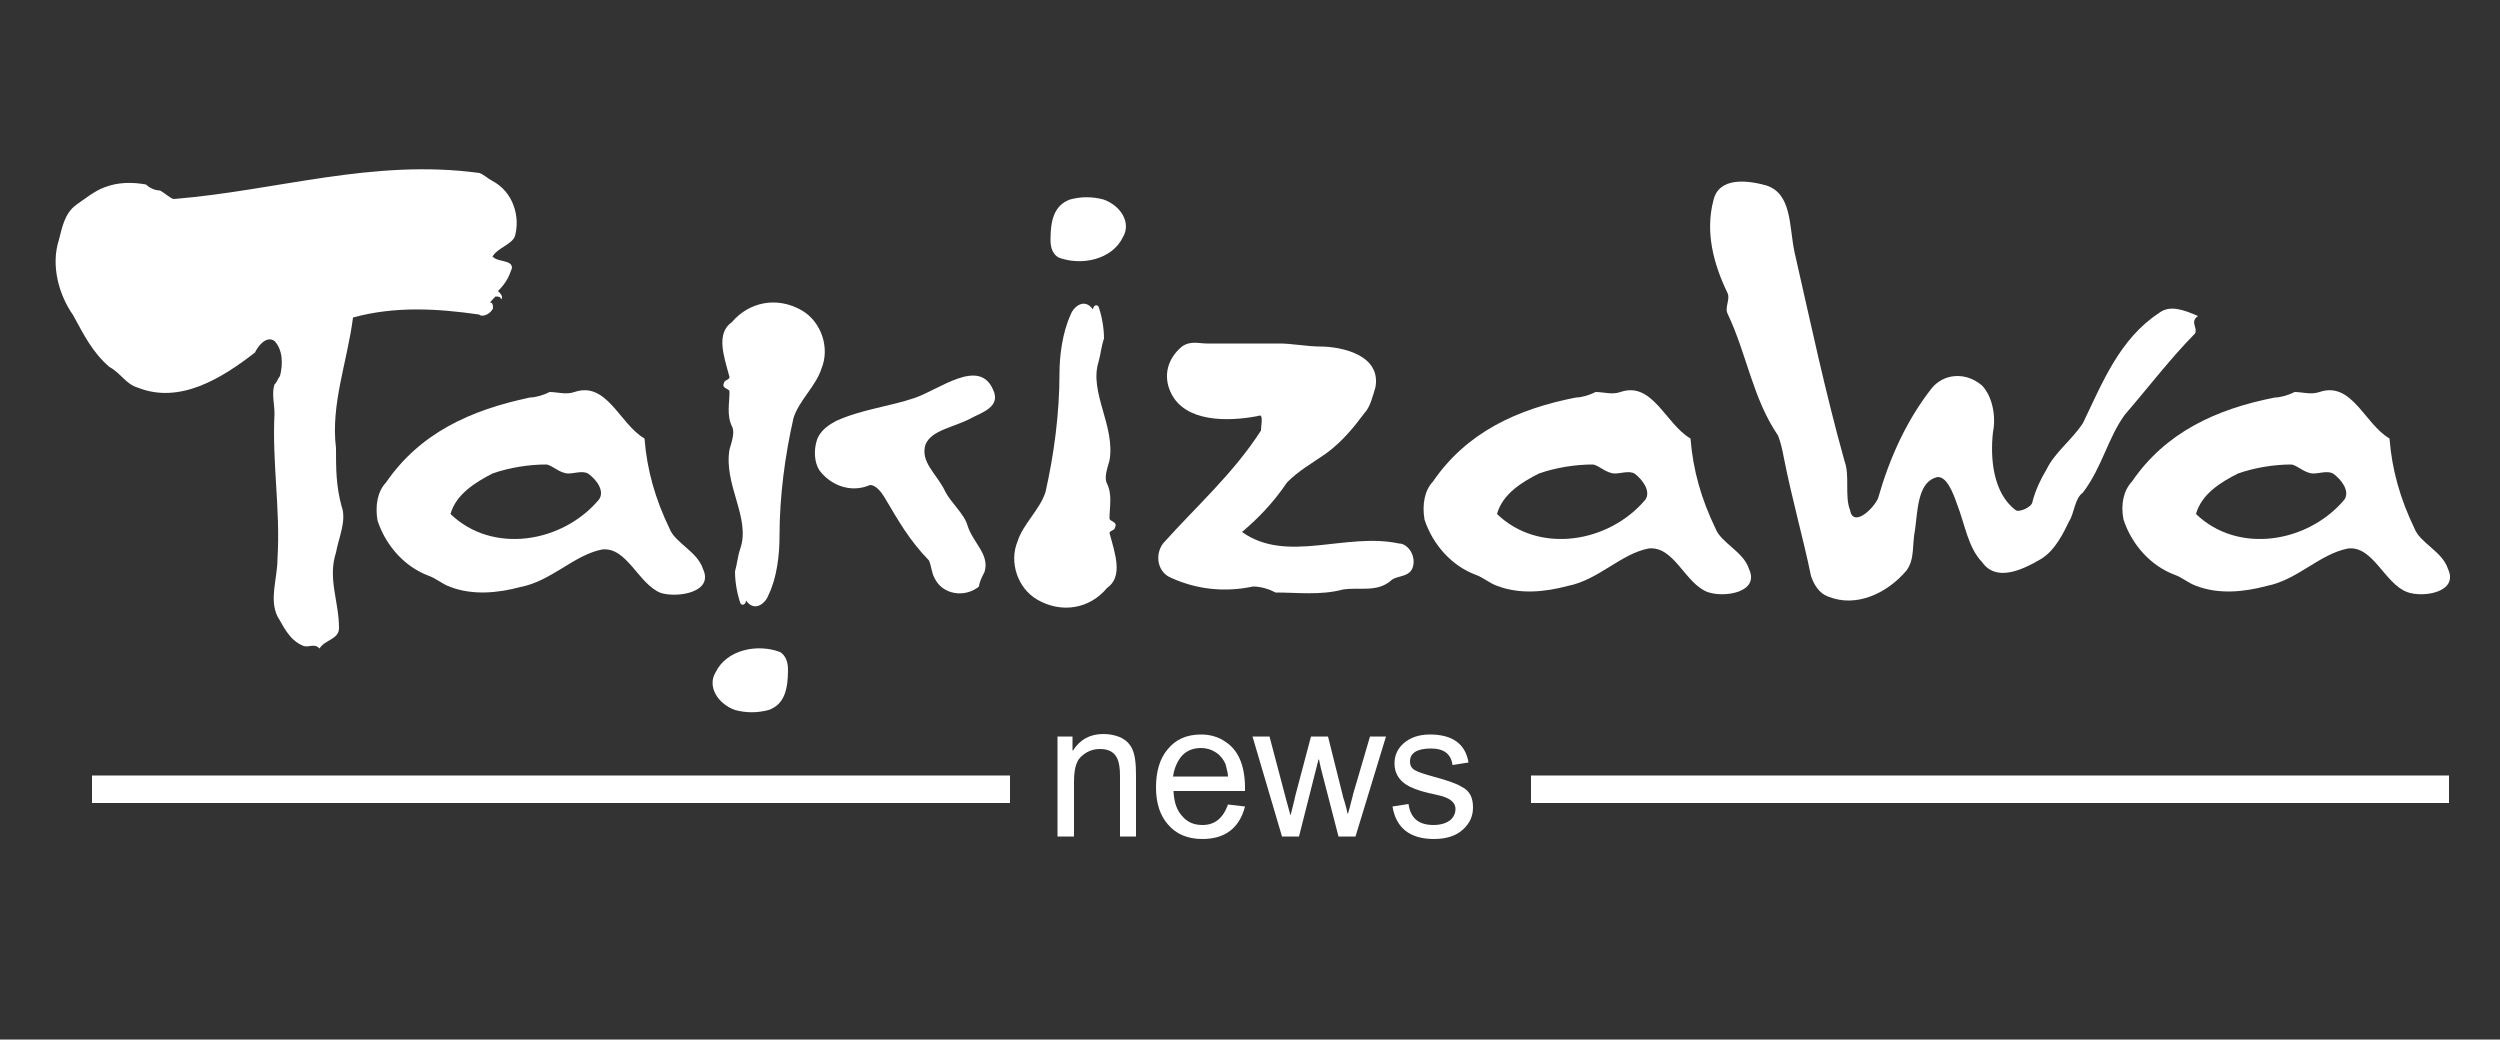
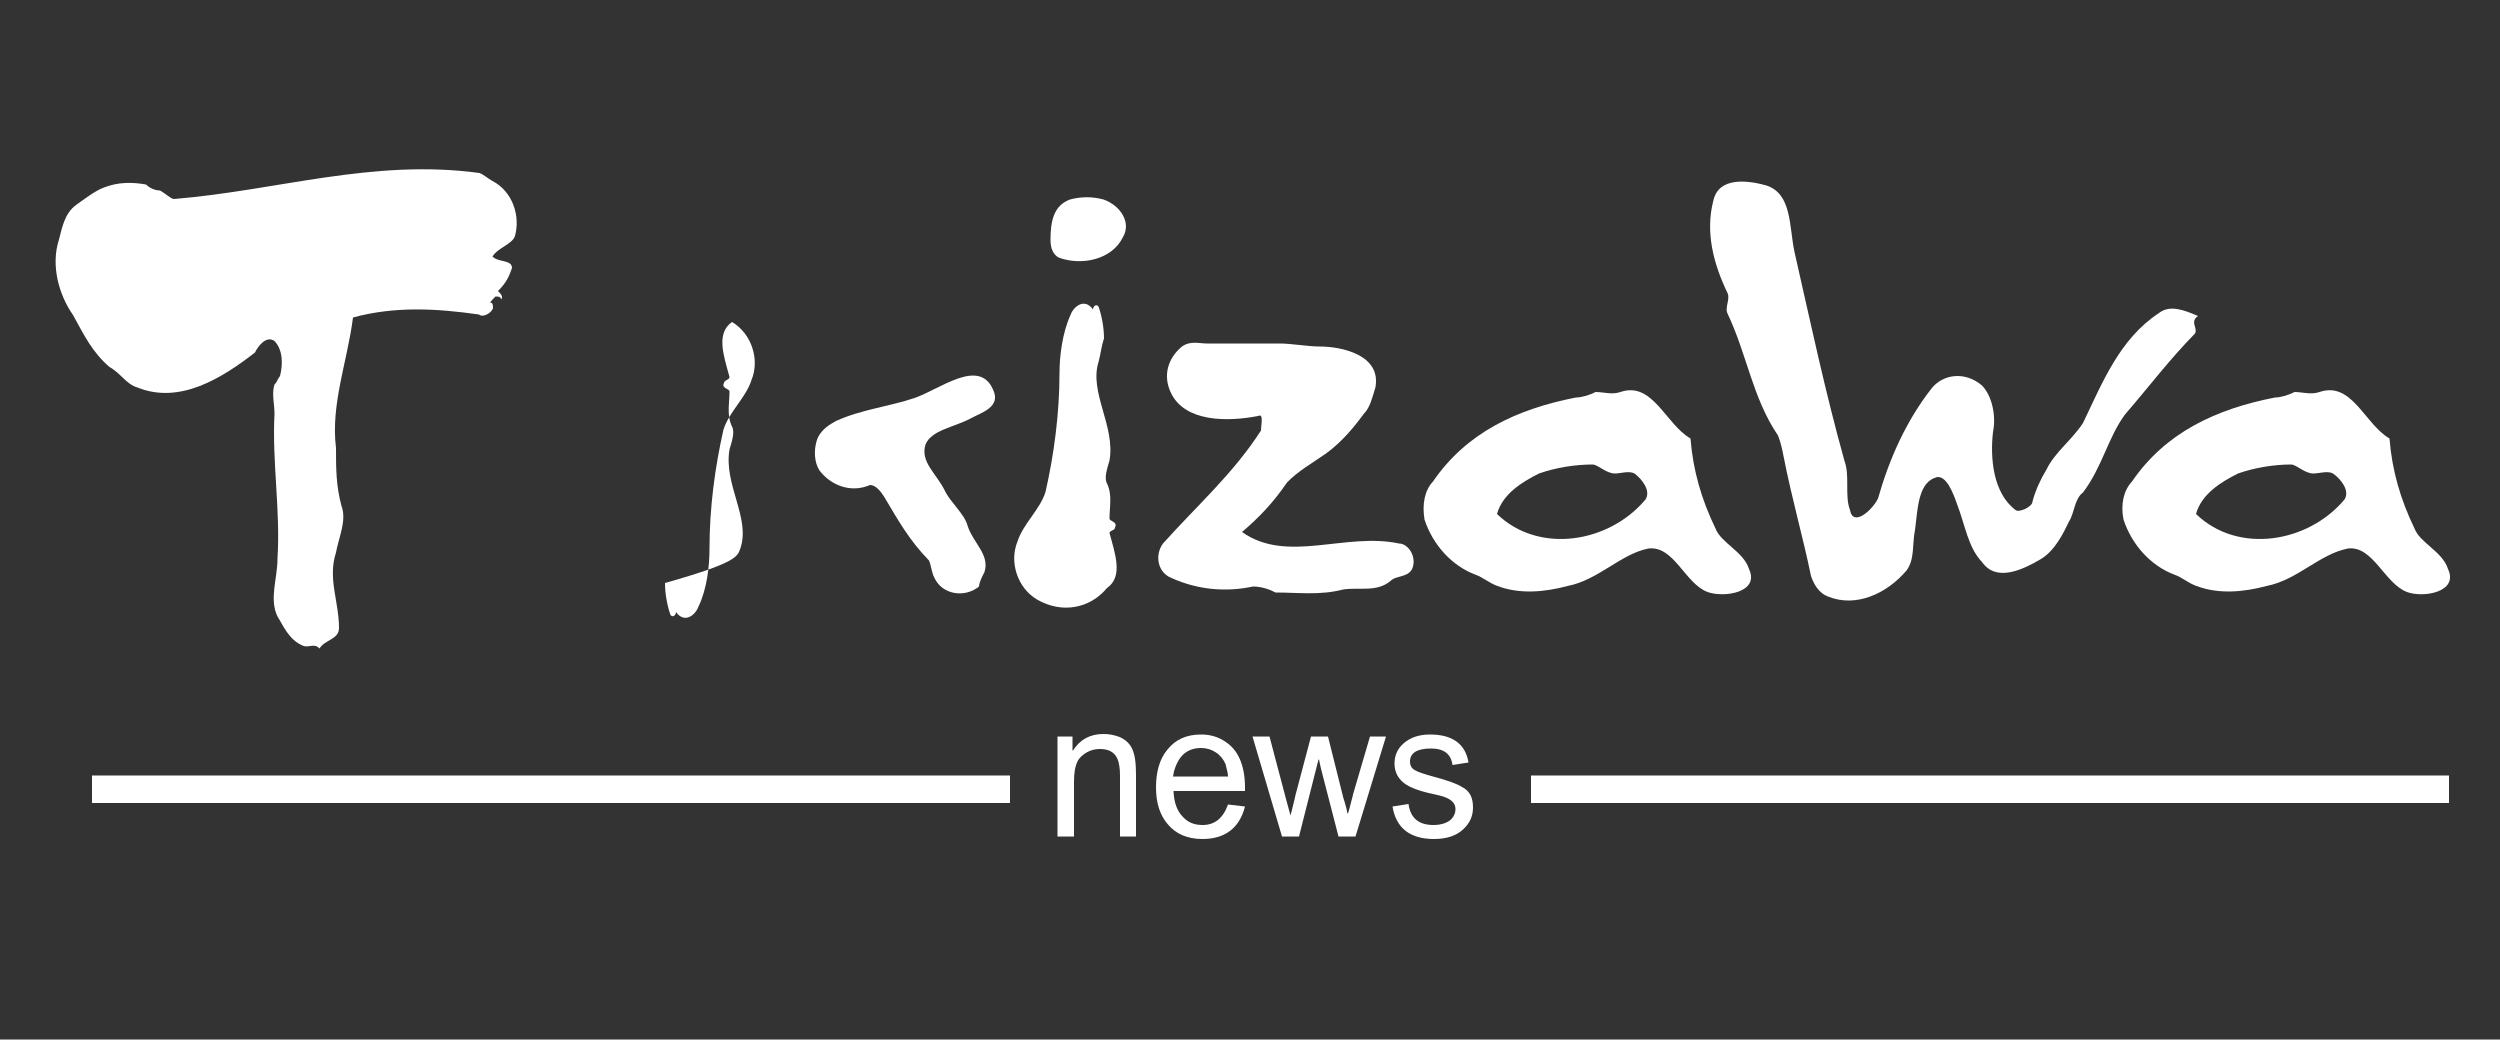
<svg xmlns="http://www.w3.org/2000/svg" version="1.1" id="レイヤー_1" x="0px" y="0px" viewBox="0 0 500 207.9" style="enable-background:new 0 0 500 207.9;" xml:space="preserve">
  <rect x="0" y="0" width="500" height="207.9" fill="#333333" stroke="none" />
  <style type="text/css">
	.st0{fill:#FFFFFF;}
</style>
  <g>
    <path class="st0" d="M98.5,36.2c4,2.1,5.6,6.9,4.5,11c-0.6,1.7-3.4,2.3-4.5,4.1c1.1,1.2,3.9,0.6,3.9,2.3c-0.6,1.7-1.1,2.9-2.8,4.6   c0.6,0.6,1.1,1.2,0.6,1.7c0-0.6-0.6-0.6-1.1-0.6c-0.6,0.6-0.6,0.6-1.1,1.2c0.6,0,0.6,0.6,0.6,1.2c-0.6,1.2-2.2,1.8-2.8,1.2   c-8.4-1.2-16.8-1.7-25.2,0.6c-1.1,8.7-4.5,17.4-3.4,26.1c0,4.1,0,7.5,1.1,11.6c1.1,2.9-0.6,6.4-1.1,9.3c-1.7,5.2,0.6,9.8,0.6,15.1   c0,2.3-2.8,2.3-3.9,4.1c-1.1-1.2-2.2,0-3.4-0.6c-2.8-1.2-3.9-4.1-5-5.8c-1.7-3.5,0-7.6,0-11.6c0.6-9.9-1.1-19.1-0.6-29   c0-1.8-0.6-4.1,0-5.8c0.6-0.6,0.6-1.1,1.1-1.7c0.6-2.3,0.6-5.2-1.1-7c-1.7-1.2-3.4,1.2-3.9,2.3c-6.7,5.2-15.1,10.4-23.5,7   c-2.2-0.6-3.4-2.9-5.6-4.1c-3.4-2.9-5.1-6.4-7.3-10.4c-2.8-4-4.5-9.9-2.8-15.1c0.6-2.3,1.1-5.2,3.4-6.9c1.7-1.2,3.9-2.9,5.6-3.5   c2.8-1.1,5.6-1.1,8.4-0.6c0.6,0.6,1.7,1.2,2.8,1.2c1.1,0.6,2.2,1.7,2.8,1.7c20.7-1.7,39.8-8.1,61.1-5.2   C96.9,35,97.4,35.6,98.5,36.2z" />
-     <path class="st0" d="M140.6,113.8c-1.1-3.5-5.6-5.2-6.7-8.1c-2.8-5.8-4.5-11.6-5-18c-5-2.9-7.5-11.5-14-9.3c-1.7,0.6-3.4,0-5,0   c-1.1,0.6-2.8,1.1-3.9,1.1C94.1,82,84,86.6,77.2,96.5c-1.7,1.8-2.2,4.6-1.7,7.6c1.7,5.2,5.6,9.3,10.1,11c1.7,0.6,2.8,1.7,4.5,2.3   c4.5,1.7,9.5,1.2,14,0c6.2-1.2,10.7-6.4,16.3-7.5c5-0.6,7.3,7,11.8,8.7C135.5,119.6,142.8,118.5,140.6,113.8z M119.8,99.9   c-7.3,8.7-21.3,11-29.7,2.9c1.1-4,5.1-6.4,8.4-8.1c3.4-1.2,7.3-1.8,10.7-1.8c1.1,0,2.7,1.8,4.5,1.8c1.1,0,2.8-0.6,3.9,0   C119.3,95.9,121,98.2,119.8,99.9z" />
    <path class="st0" d="M349.8,113.8c-1.1-3.5-5.6-5.2-6.7-8.1c-2.8-5.8-4.5-11.6-5-18c-5-2.9-7.6-11.5-14-9.3c-1.7,0.6-3.3,0-5,0   c-1.1,0.6-2.8,1.1-3.9,1.1c-11.8,2.3-21.9,7-28.6,16.8c-1.7,1.8-2.2,4.6-1.7,7.6c1.7,5.2,5.6,9.3,10.1,11c1.7,0.6,2.8,1.7,4.5,2.3   c4.5,1.7,9.5,1.2,14,0c6.2-1.2,10.6-6.4,16.2-7.5c5.1-0.6,7.3,7,11.8,8.7C344.8,119.6,352,118.5,349.8,113.8z M329.1,99.9   c-7.3,8.7-21.3,11-29.7,2.9c1.1-4,5-6.4,8.4-8.1c3.4-1.2,7.3-1.8,10.7-1.8c1.1,0,2.7,1.8,4.5,1.8c1.1,0,2.8-0.6,3.9,0   C328.5,95.9,330.2,98.2,329.1,99.9z" />
    <path class="st0" d="M489.6,113.8c-1.1-3.5-5.6-5.2-6.7-8.1c-2.8-5.8-4.5-11.6-5-18c-5-2.9-7.5-11.5-14-9.3c-1.7,0.6-3.4,0-5,0   c-1.1,0.6-2.8,1.1-3.9,1.1c-11.8,2.3-21.9,7-28.6,16.8c-1.7,1.8-2.3,4.6-1.7,7.6c1.7,5.2,5.6,9.3,10.1,11c1.7,0.6,2.8,1.7,4.5,2.3   c4.5,1.7,9.5,1.2,14,0c6.2-1.2,10.6-6.4,16.3-7.5c5-0.6,7.3,7,11.8,8.7C484.5,119.6,491.8,118.5,489.6,113.8z M468.9,99.9   c-7.3,8.7-21.3,11-29.7,2.9c1.1-4,5-6.4,8.4-8.1c3.4-1.2,7.3-1.8,10.6-1.8c1.1,0,2.7,1.8,4.5,1.8c1.1,0,2.8-0.6,3.9,0   C468.3,95.9,470,98.2,468.9,99.9z" />
    <path class="st0" d="M176.8,99.3c-0.7-1.1-1.7-2.3-2.8-2.3c-3.9,1.7-7.9,0-10.1-2.9c-1.1-1.7-1.1-4.1-0.6-5.8   c0.6-2.3,2.8-3.5,3.9-4.1c5-2.3,10.7-2.9,15.7-4.6c5-1.7,12.9-8.1,15.7-1.7c1.7,3.5-2.3,4.6-4.5,5.8c-3.4,1.8-7.8,2.3-9,5.2   c-1.1,3.5,2.2,5.8,3.9,9.3c1.1,2.3,3.9,4.6,4.5,6.9c1.1,3.5,4.5,5.8,3.4,9.3c-0.6,1.1-1.1,2.3-1.1,2.9c-2.8,2.3-7.3,1.7-8.9-1.7   c-0.6-1.1-0.6-2.3-1.1-3.5C181.8,108,179.6,104,176.8,99.3z" />
    <path class="st0" d="M219.7,72.4c-1.9,6.1,3.4,12.8,2.2,19.7c-0.5,1.7-1.1,3.5-0.5,4.6c1.1,2.3,0.5,4.6,0.5,7   c0,0.6,1.7,0.6,1.1,1.8c0,0.6-1.1,0.6-1.1,1.1c1.1,4.1,2.8,8.7-0.5,11c-3.4,4.1-9,5.2-14,2.3c-3.9-2.3-5.6-7.5-3.9-11.6   c1.1-3.5,4.5-6.4,5.6-9.9c1.7-7.5,2.8-15.7,2.8-23.8c0-3.5,0.6-8.1,2.2-11.6c0.6-1.7,2.8-3.5,4.5-1.1c0-0.6,0.6-1.2,1.1-0.6   c0.6,1.7,1.1,4.1,1.1,6.4C220.2,69.5,220.2,70.6,219.7,72.4z" />
    <path class="st0" d="M210.1,48c0-3.7,0.6-6.9,3.9-8.1c2.2-0.6,4.5-0.6,6.7,0c3.4,1.2,5.6,4.6,3.9,7.5c-2.2,4.6-8.4,5.8-12.9,4.1   C210.7,50.9,210.1,49.8,210.1,48z" />
-     <path class="st0" d="M148.1,109.6c2-6.1-3.4-12.7-2.2-19.7c0.5-1.7,1.1-3.5,0.5-4.6c-1.1-2.3-0.5-4.6-0.5-7c0-0.6-1.7-0.6-1.1-1.7   c0-0.6,1.1-0.6,1.1-1.2c-1.1-4.1-2.8-8.7,0.5-11c3.4-4,9-5.2,14-2.3c3.9,2.3,5.6,7.5,3.9,11.6c-1.1,3.5-4.5,6.4-5.6,9.9   c-1.7,7.5-2.8,15.6-2.8,23.8c0,3.5-0.5,8.1-2.2,11.6c-0.6,1.7-2.8,3.5-4.5,1.1c0,0.6-0.6,1.2-1.1,0.6c-0.6-1.7-1.1-4.1-1.1-6.4   C147.5,112.5,147.5,111.3,148.1,109.6z" />
-     <path class="st0" d="M157.6,133.9c0,3.7-0.6,7-3.9,8.1c-2.2,0.6-4.5,0.6-6.7,0c-3.4-1.2-5.6-4.7-3.9-7.5c2.2-4.6,8.4-5.8,12.9-4.1   C157,131,157.6,132.2,157.6,133.9z" />
+     <path class="st0" d="M148.1,109.6c2-6.1-3.4-12.7-2.2-19.7c0.5-1.7,1.1-3.5,0.5-4.6c-1.1-2.3-0.5-4.6-0.5-7c0-0.6-1.7-0.6-1.1-1.7   c0-0.6,1.1-0.6,1.1-1.2c-1.1-4.1-2.8-8.7,0.5-11c3.9,2.3,5.6,7.5,3.9,11.6c-1.1,3.5-4.5,6.4-5.6,9.9   c-1.7,7.5-2.8,15.6-2.8,23.8c0,3.5-0.5,8.1-2.2,11.6c-0.6,1.7-2.8,3.5-4.5,1.1c0,0.6-0.6,1.2-1.1,0.6c-0.6-1.7-1.1-4.1-1.1-6.4   C147.5,112.5,147.5,111.3,148.1,109.6z" />
    <path class="st0" d="M265.2,90.7c-2.7,1.9-5.6,3.5-7.8,5.8c-2.8,4.1-5.6,7-9,9.9c9,6.4,20.7,0,31.4,2.3c1.7,0,3.4,2.3,2.8,4.6   c-0.6,2.3-3.4,1.7-4.5,2.9c-2.8,2.3-6.2,1.2-9.5,1.7c-4.5,1.2-9,0.6-13.5,0.6c-1.1-0.6-2.8-1.2-4.5-1.2c-5.6,1.2-11.2,0.6-16.3-1.7   c-2.8-1.1-3.4-4.6-1.7-6.9c6.7-7.5,14-13.9,19.6-22.6c0-1.2,0.6-3.5-0.6-2.9c-6.2,1.2-14.6,1.2-17.4-4.6c-1.7-3.5-0.6-7,2.2-9.3   c1.7-1.2,3.4-0.6,5-0.6c5,0,9.5,0,14.6,0c2.2,0,5.6,0.6,7.9,0.6c4.5,0,12.3,1.7,11.2,8.1c-0.5,1.7-1.1,4.1-2.2,5.2   C270.8,85.4,268.5,88.3,265.2,90.7z" />
    <path class="st0" d="M356.7,91.2c-0.2-1.1-0.6-2.9-1.1-4.1c-5.1-7.5-6.2-16.2-10.1-24.4c-0.6-1.2,0.6-2.9,0-4.1   c-2.8-5.8-4.5-12.2-2.8-18.6c1.1-4.6,6.7-4,10.6-2.9c5.1,1.7,4.5,8.1,5.6,13.3c3.3,14.5,6.1,27.8,10,41.8c1.1,2.9,0,7,1.1,9.8   c0.6,3.5,4.5,0,5.6-2.3c2.3-8.1,5.7-15.6,10.7-22c2.3-2.9,6.7-3.5,10.1-0.6c2.2,2.3,2.8,6.4,2.2,9.3c-0.6,5.2,0,12.2,4.5,15.6   c0.6,0.6,3.4-0.6,3.4-1.7c0.6-2.3,1.7-4.6,2.8-6.4c1.7-3.5,5-5.8,7.3-9.3c3.9-8.1,7.3-16.8,15.2-22c2.2-1.7,5-0.6,7.8,0.6   c-1.7,1.2,0,2.3-0.6,3.5c-5.1,5.2-9,10.4-14,16.2c-3.4,4.6-4.5,10.4-8.4,15.6c-1.7,1.2-1.7,4.1-2.8,5.8c-1.1,2.3-2.8,5.8-5.6,7.5   c-3.9,2.3-9,4.6-11.8,0.6c-2.8-2.9-3.4-7.5-5-11.6c-0.6-1.7-2.2-6.4-4.5-5.2c-3.4,1.2-3.4,6.9-3.9,10.4c-0.6,2.9,0,5.8-1.7,8.1   c-3.9,4.6-10.1,7.5-15.7,5.2c-1.7-0.6-2.8-2.3-3.4-4.1C360.6,107.4,358.4,99.9,356.7,91.2z" />
    <path class="st0" d="M227.2,155v12.3H224v-12.2c0-1.5-0.2-2.6-0.5-3.3c-0.6-1.4-1.8-2-3.5-2c-1,0-1.8,0.2-2.7,0.7   c-0.8,0.5-1.5,1.1-1.8,1.8c-0.5,1-0.7,2.3-0.7,4.1v10.9h-3.3v-20h3v2.8h0.1c1.4-2.2,3.4-3.3,6.1-3.3c1.1,0,2.2,0.2,3.2,0.6   c1.2,0.5,2,1.3,2.5,2.3C227,150.9,227.2,152.7,227.2,155z" />
    <path class="st0" d="M236.1,151.5c1-1.3,2.4-1.9,4.1-1.9c1.1,0,2.1,0.3,3,0.9c0.9,0.6,1.5,1.4,1.9,2.3c0.3,1.1,0.5,2,0.5,2.5h-11   C234.8,153.9,235.3,152.6,236.1,151.5z M245.3,148.5c-1.5-1.1-3.2-1.6-5.1-1.6c-2.9,0-5.1,1-6.7,3c-1.6,1.9-2.3,4.5-2.3,7.6   c0,3.1,0.8,5.6,2.4,7.4c1.6,1.9,3.9,2.9,6.9,2.9c4.5,0,7.4-2.2,8.5-6.5l-3.4-0.4c-1,2.8-2.7,4.1-5.1,4.1c-1.6,0-2.9-0.5-3.9-1.6   c-1.2-1.2-1.8-2.9-1.9-5.2H249C249.1,153.6,247.9,150.3,245.3,148.5z" />
    <path class="st0" d="M274,147.3h3.2l-6.1,20h-3.4l-3.1-12c0-0.1-0.3-1-0.7-2.9c0-0.2-0.1-0.4-0.1-0.5h-0.1l-3.9,15.4h-3.4l-5.9-20   h3.4l3.3,12.5c0.1,0.3,0.4,1.4,0.9,3.3c0,0,0.3-1.1,0.8-3.2l0.2-0.9l3.1-11.7h3.4l2.9,11.6c0.1,0.4,0.2,0.9,0.4,1.4   c0.3,1,0.5,1.8,0.6,2.4h0.1c0.2-0.6,0.4-1.4,0.6-2.2c0.1-0.5,0.3-1,0.4-1.6L274,147.3z" />
    <path class="st0" d="M294.6,161.5c0,1.8-0.7,3.2-2,4.4c-1.4,1.3-3.4,1.9-5.8,1.9c-4.8,0-7.6-2.2-8.3-6.5l3.2-0.5   c0.4,2.8,2,4.2,5,4.2c1.5,0,2.7-0.4,3.5-1.1c0.6-0.6,0.9-1.3,0.9-2.1c0-1.3-1.1-2.2-3.2-2.7l-2.2-0.5c-2.1-0.5-3.6-1.1-4.5-1.7   c-1.5-1-2.3-2.4-2.3-4.2c0-1.6,0.6-3,1.9-4.1c1.3-1.1,3-1.7,5.2-1.7c4.5,0,7.1,1.9,7.7,5.6l-3.2,0.5c-0.3-2.2-1.7-3.3-4.3-3.3   c-2.8,0-4.2,0.9-4.2,2.6c0,0.8,0.3,1.4,1.1,1.8c0.5,0.3,1.7,0.7,3.5,1.2c3,0.8,4.9,1.5,5.8,2.1C294,158.2,294.6,159.6,294.6,161.5z   " />
    <rect x="18.4" y="155.1" class="st0" width="183.6" height="5.5" />
    <rect x="306.2" y="155.1" class="st0" width="183.6" height="5.5" />
  </g>
</svg>